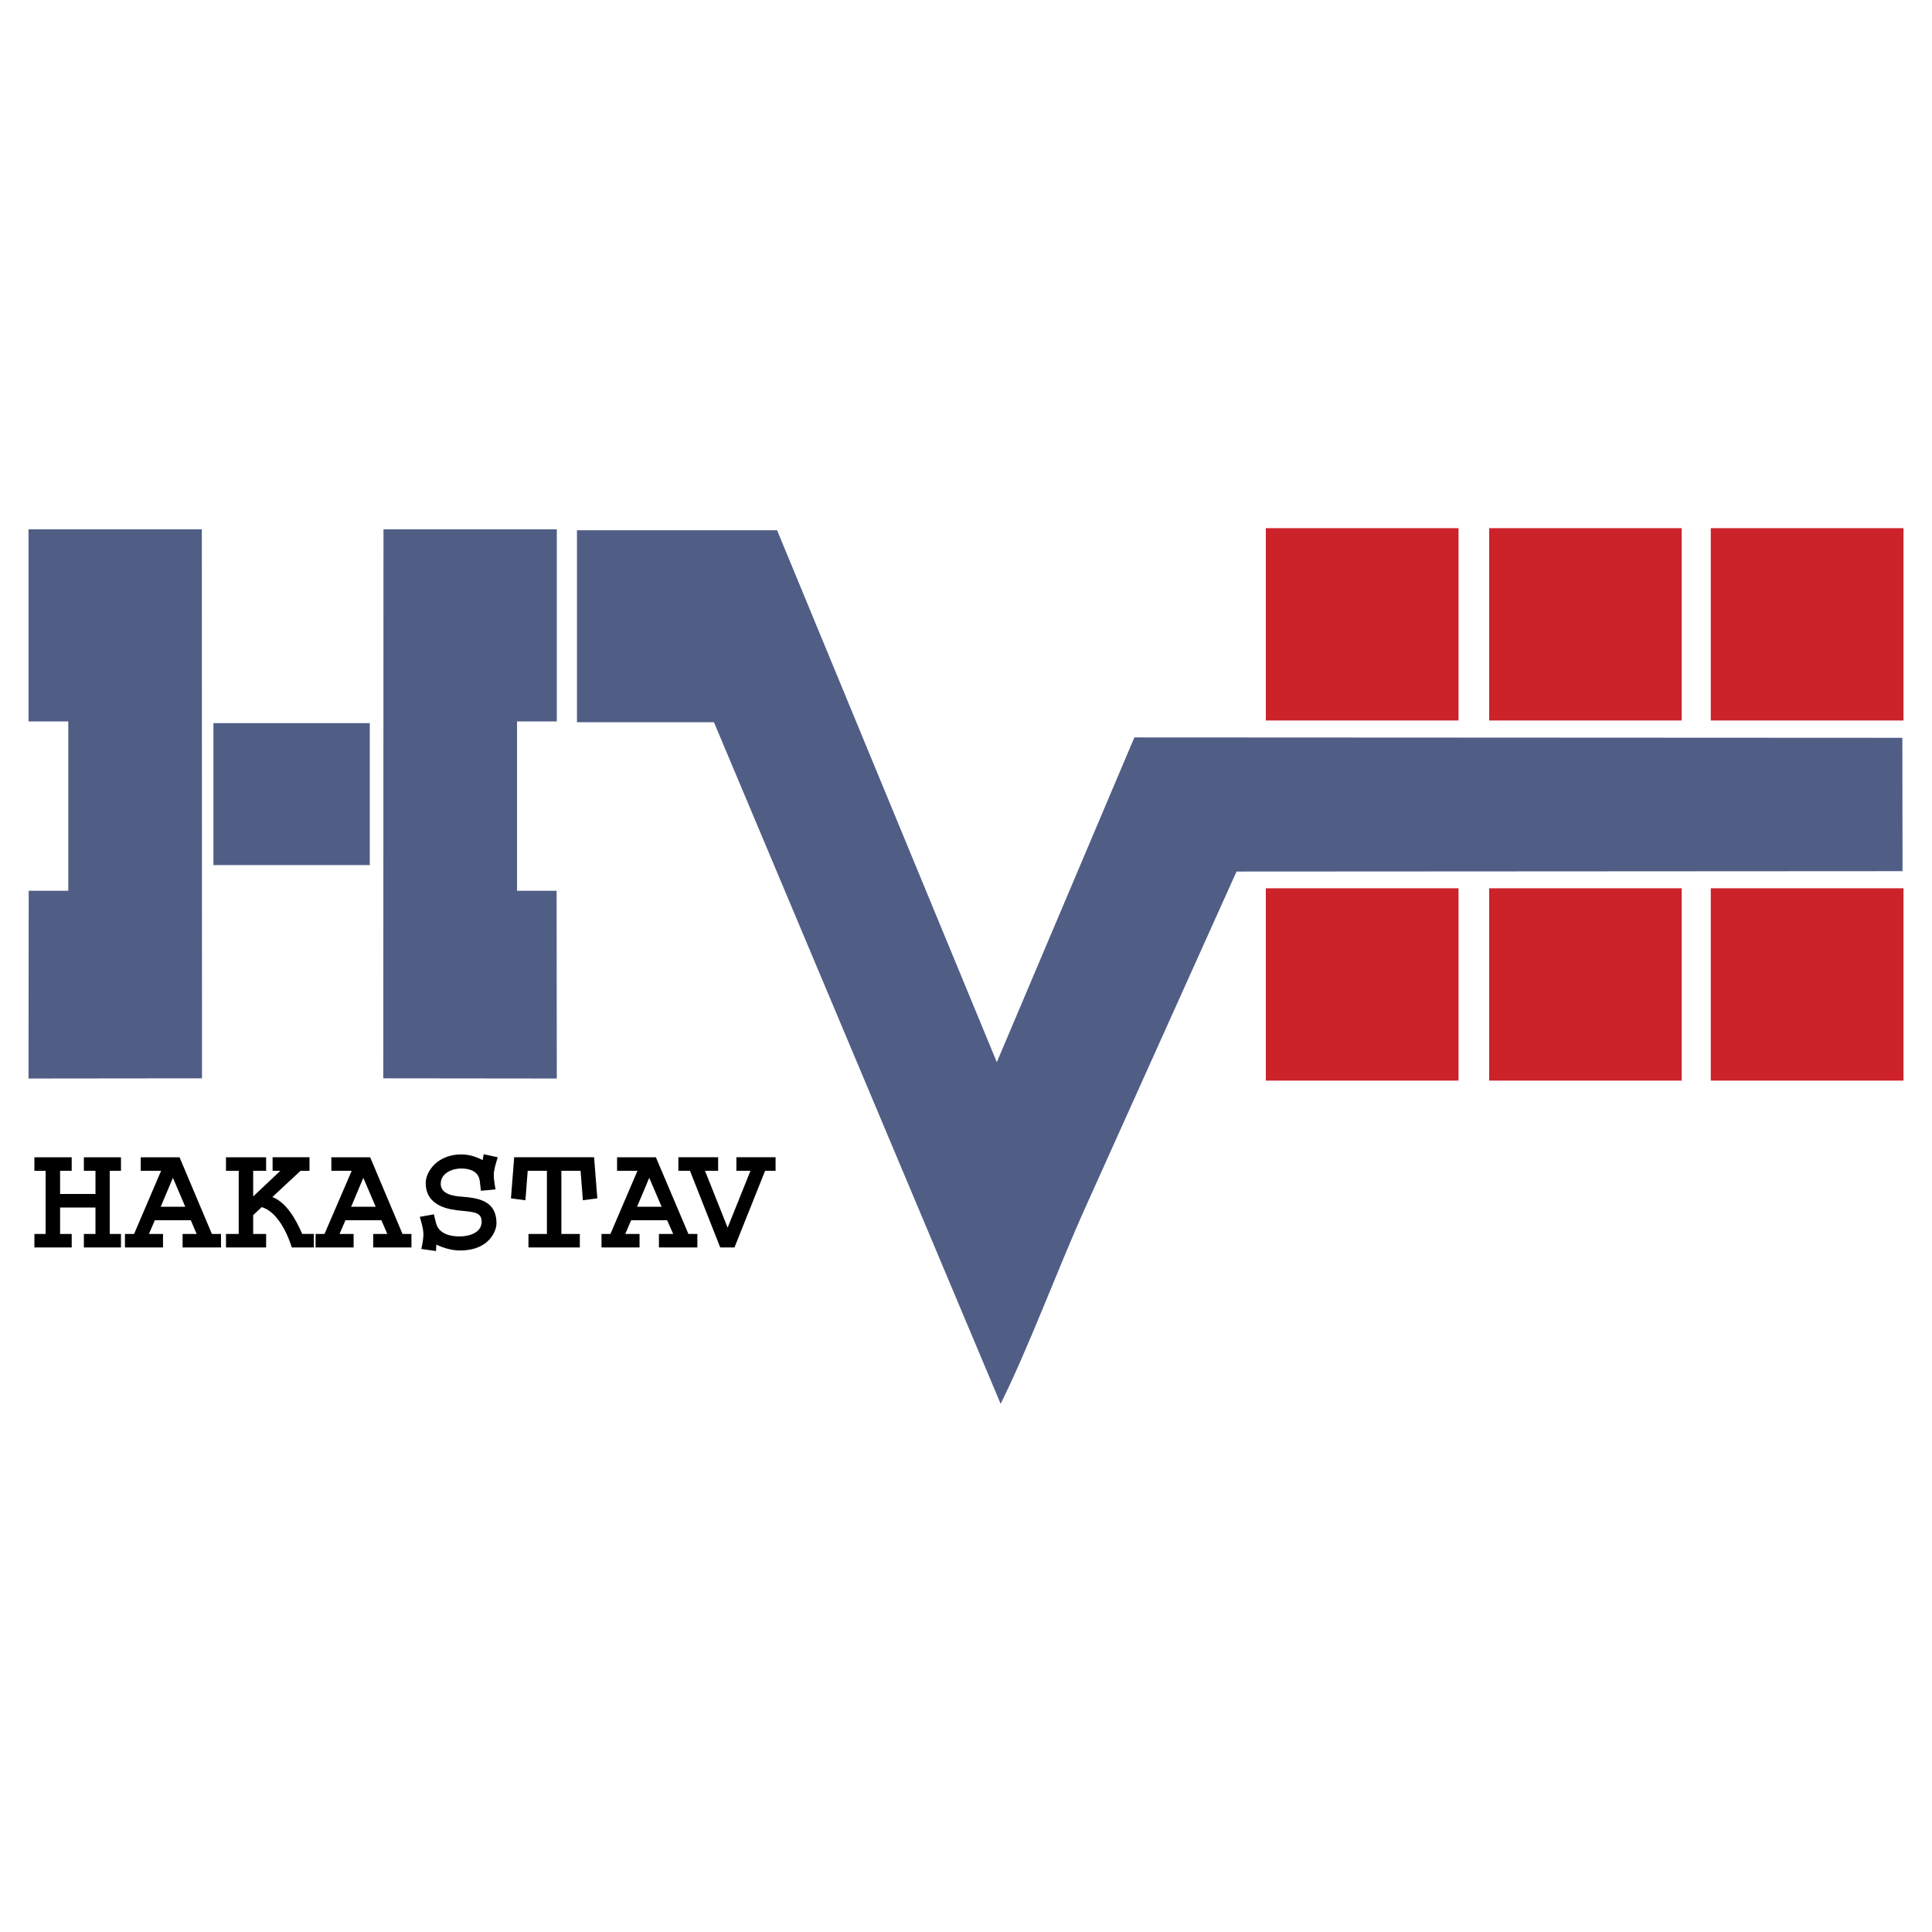
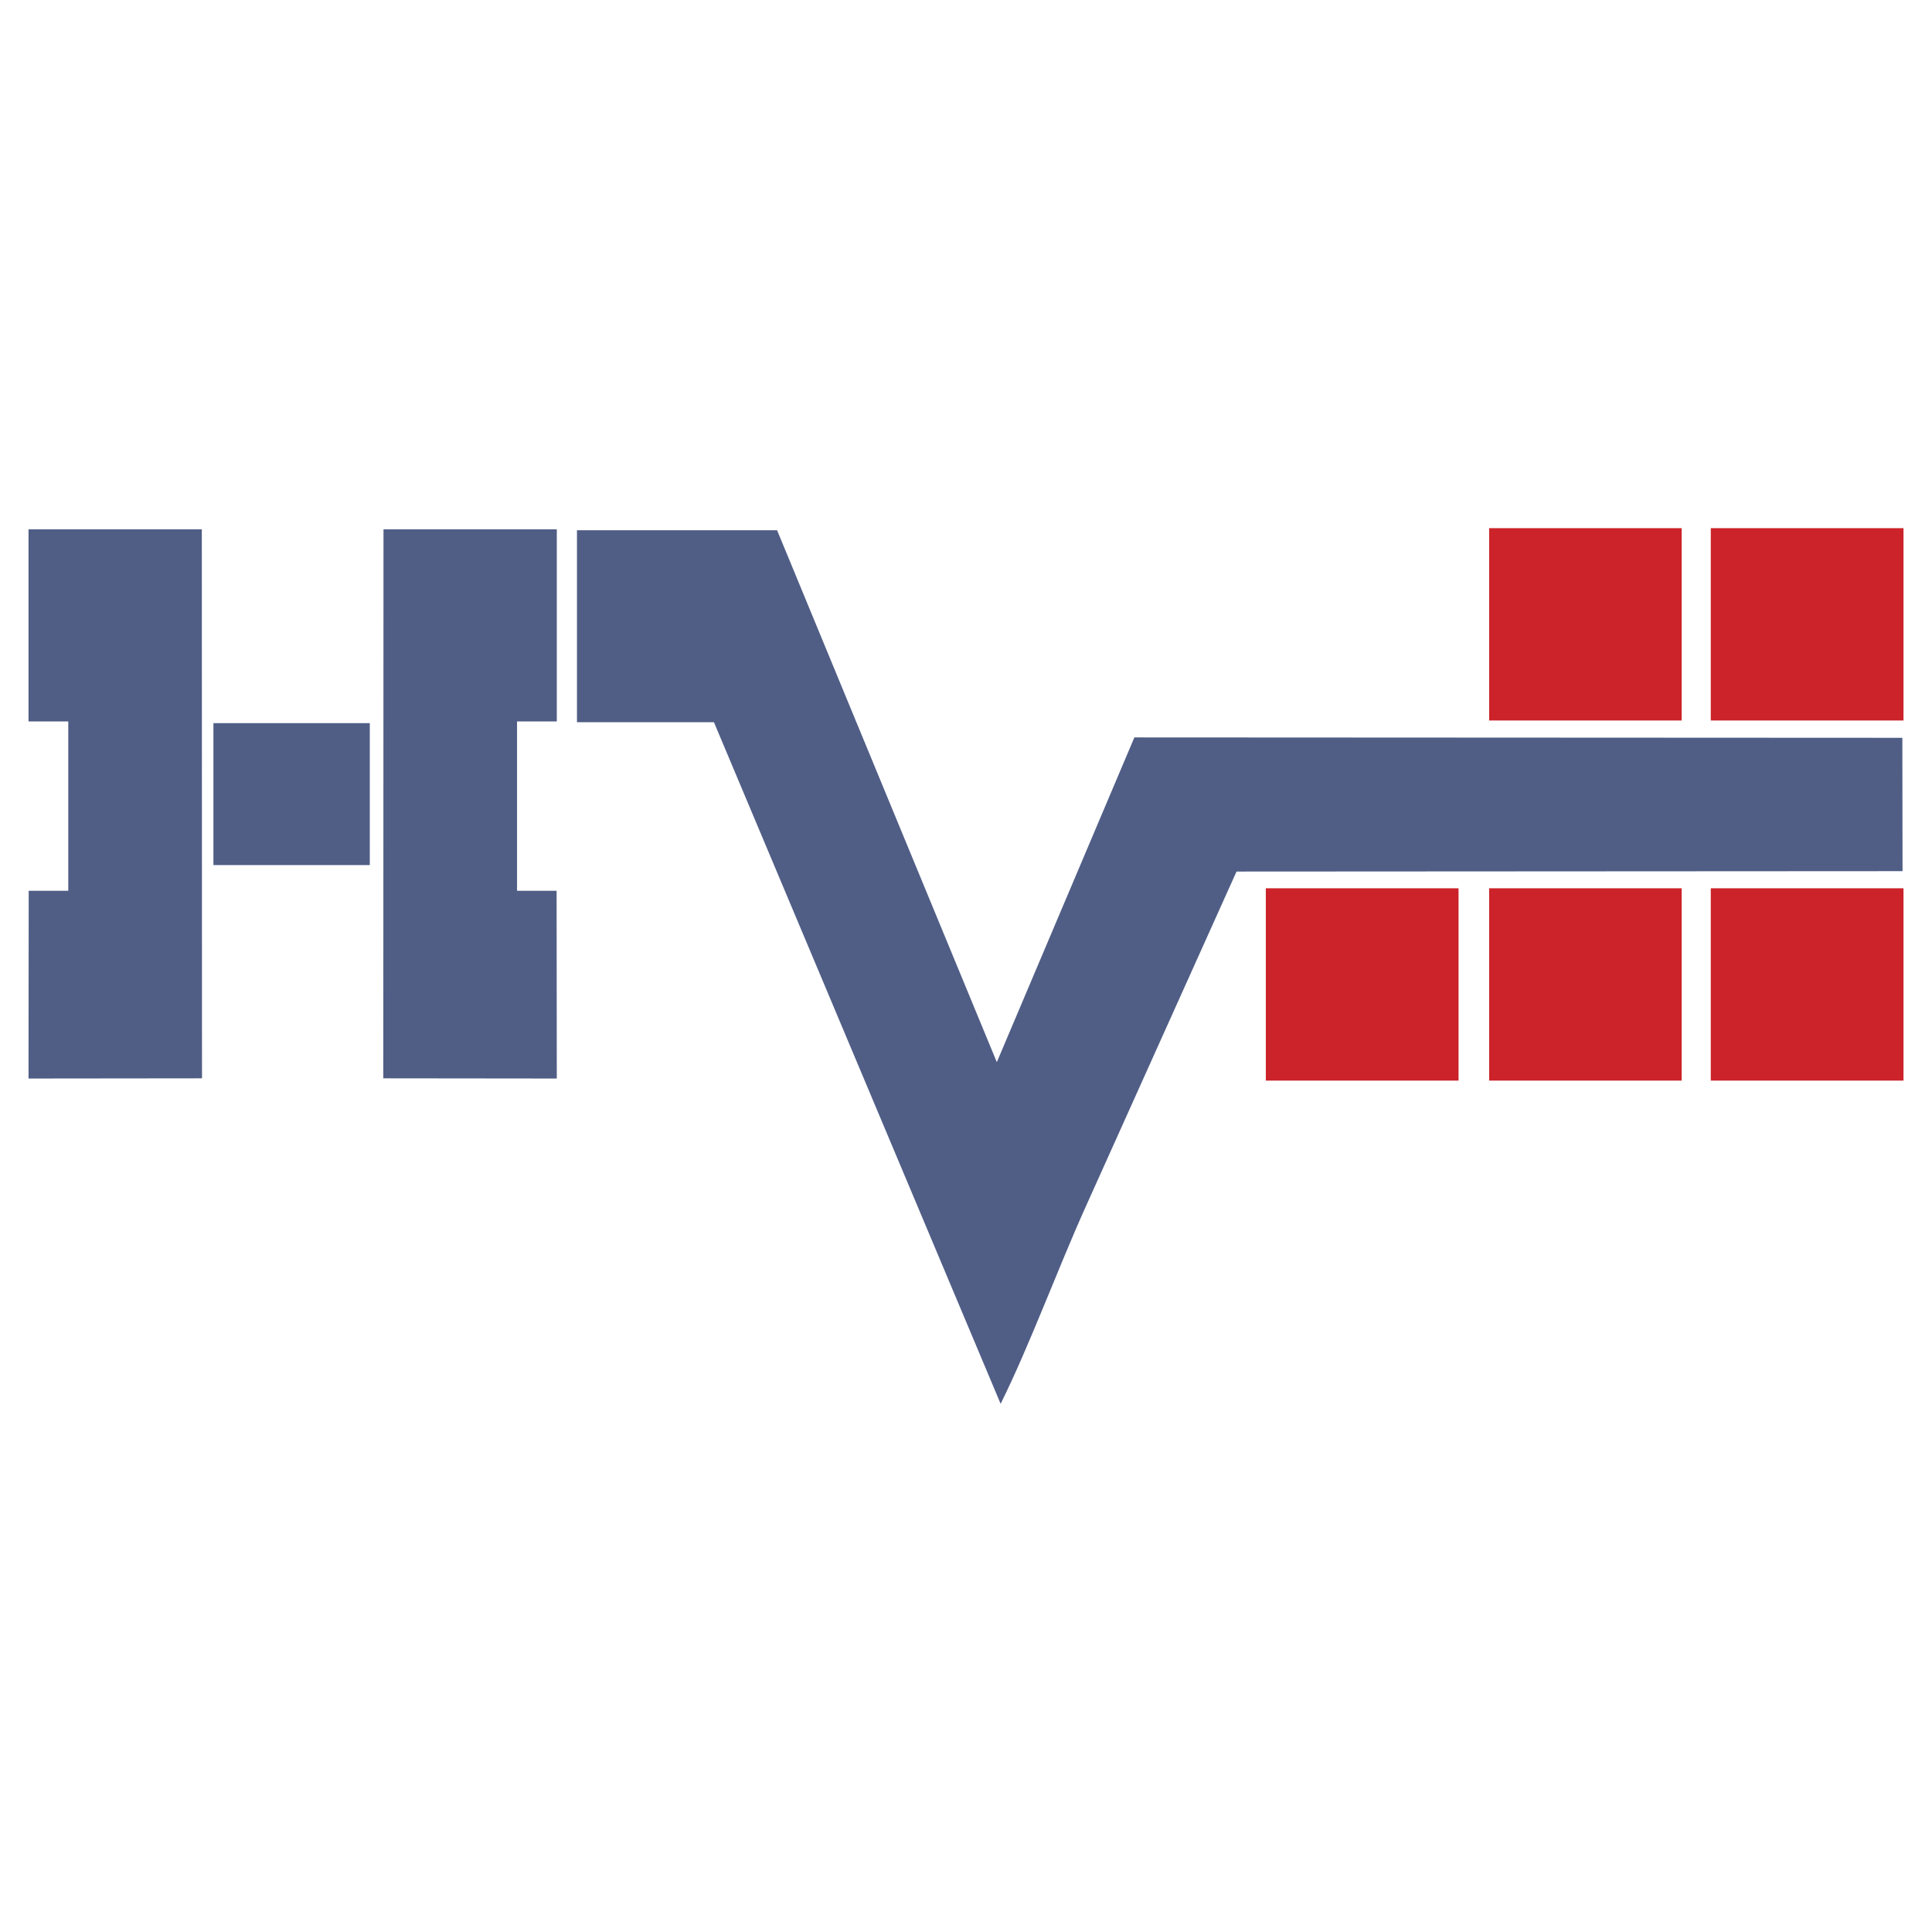
<svg xmlns="http://www.w3.org/2000/svg" width="2500" height="2500" viewBox="0 0 192.756 192.756">
  <g fill-rule="evenodd" clip-rule="evenodd">
-     <path fill="#fff" d="M0 0h192.756v192.756H0V0z" />
-     <path fill="#cc2229" d="M126.291 52.695h19.227v19.189h-19.227V52.695zM148.573 52.695h19.208v19.189h-19.208V52.695zM170.685 52.695h19.227v19.189h-19.227V52.695zM126.291 88.624h19.227v19.188h-19.227V88.624zM148.573 88.624h19.208v19.188h-19.208V88.624zM170.685 88.624h19.227v19.188h-19.227V88.624z" />
+     <path fill="#cc2229" d="M126.291 52.695h19.227v19.189V52.695zM148.573 52.695h19.208v19.189h-19.208V52.695zM170.685 52.695h19.227v19.189h-19.227V52.695zM126.291 88.624h19.227v19.188h-19.227V88.624zM148.573 88.624h19.208v19.188h-19.208V88.624zM170.685 88.624h19.227v19.188h-19.227V88.624z" />
    <path fill="#505e86" d="M20.136 52.809l.018 54.776-17.309.019.018-18.733h3.949V71.978H2.845V52.809h17.291zM38.261 52.809l-.019 54.776 17.31.019-.019-18.733h-3.948V71.978h3.967V52.809H38.261zM36.895 72.149v14.159H21.293V72.149h15.602zM99.453 105.972l13.723-32.399 76.622.038.019 13.305-66.448.038-15.032 33.405c-2.848 6.32-5.58 13.799-8.503 19.701L71.229 72.054H57.564V52.903h19.967l21.922 53.069z" />
-     <path d="M10.949 116.81h1.12v-1.348H8.368v1.348h1.158v2.315h-3.53v-2.315h1.158v-1.348H3.433v1.348h1.12v6.301h-1.12v1.348h3.721v-1.348H5.995v-2.638h3.53v2.638H8.368v1.348h3.701v-1.348h-1.12v-6.301zm2.429 6.3h-.911v1.348h3.796v-1.348h-1.404l.588-1.366h3.587l.588 1.366h-1.405v1.348h3.834v-1.348h-.911l-3.226-7.648h-3.872v1.348h2.031l-2.695 6.3zm3.872-5.598l1.233 2.885h-2.448l1.215-2.885zm8.01 1.859v-2.562h1.291v-1.348h-4.005v1.348h1.271v6.301h-1.271v1.348h4.005v-1.348H25.26v-1.879l.854-.797c1.31.38 2.372 2.05 2.999 4.023h2.201v-1.348h-1.158c-.683-1.556-1.613-3.15-2.98-3.682l2.81-2.619h.892v-1.348h-3.682v1.348h.778l-2.714 2.563zm7.117 3.739h-.892v1.348h3.796v-1.348h-1.404l.588-1.366h3.587l.588 1.366h-1.404v1.348h3.815v-1.348h-.893l-3.227-7.648h-3.872v1.348h2.031l-2.713 6.3zm3.872-5.598l1.234 2.885h-2.449l1.215-2.885zm12.015-2.354l-.114.588c-.721-.379-1.385-.569-2.164-.569-.854 0-1.746.266-2.411.798-.626.512-1.101 1.29-1.101 2.049 0 2.43 2.544 2.677 3.568 2.771 1.291.133 2.012.171 2.012 1.101 0 1.12-1.291 1.462-2.183 1.462-1.632 0-2.221-.702-2.373-1.348l-.209-.854-1.404.247c.17.607.36 1.215.36 1.746 0 .437-.095.968-.209 1.461l1.462.209.038-.645c.778.379 1.632.588 2.373.588 2.885 0 3.625-1.955 3.625-2.695 0-2.372-1.955-2.543-3.493-2.676-.797-.057-2.069-.247-2.069-1.271 0-1.14 1.253-1.538 2.012-1.538 1.727 0 1.86.987 1.898 1.348l.095.873 1.461-.133c-.095-.55-.171-.986-.171-1.442 0-.531.209-1.158.398-1.765l-1.401-.305zm4.46 9.3h5.125v-1.348h-1.841v-6.301h1.917l.228 2.941 1.442-.189-.322-4.1h-7.972l-.323 4.1 1.443.189.228-2.941h1.917v6.301h-1.841v1.348h-.001zm8.18-1.348h-.892v1.348h3.796v-1.348h-1.424l.588-1.366h3.587l.607 1.366h-1.424v1.348h3.834v-1.348h-.892l-3.246-7.648h-3.872v1.348H63.6l-2.696 6.3zm3.872-5.598l1.234 2.885h-2.449l1.215-2.885zm7.82 4.972l-2.258-5.675h1.31v-1.348h-3.967v1.348h1.157l3.018 7.648h1.423l3.056-7.648h1.044v-1.348h-3.91v1.348h1.405l-2.278 5.675z" />
  </g>
</svg>